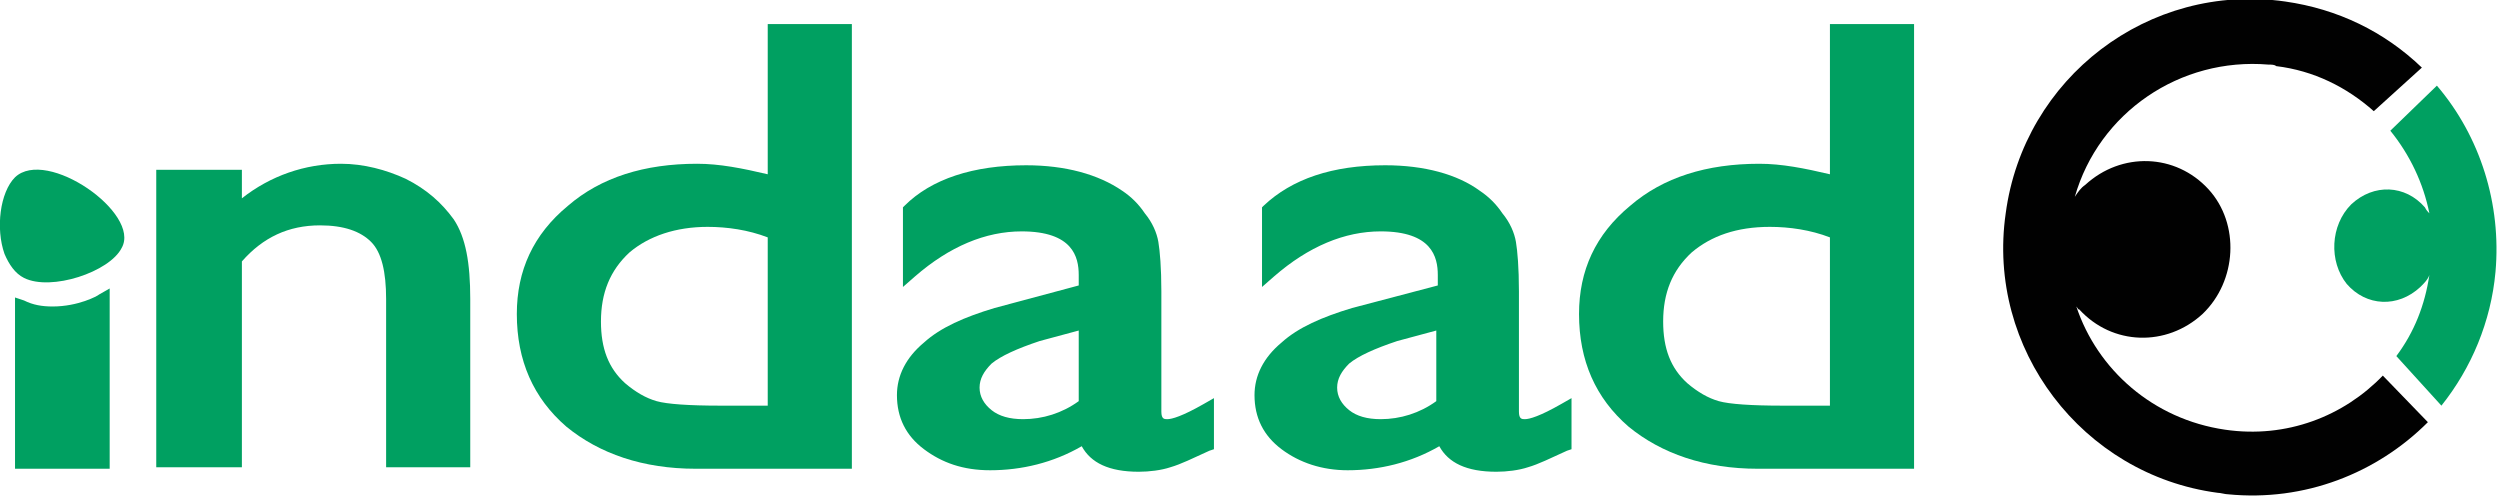
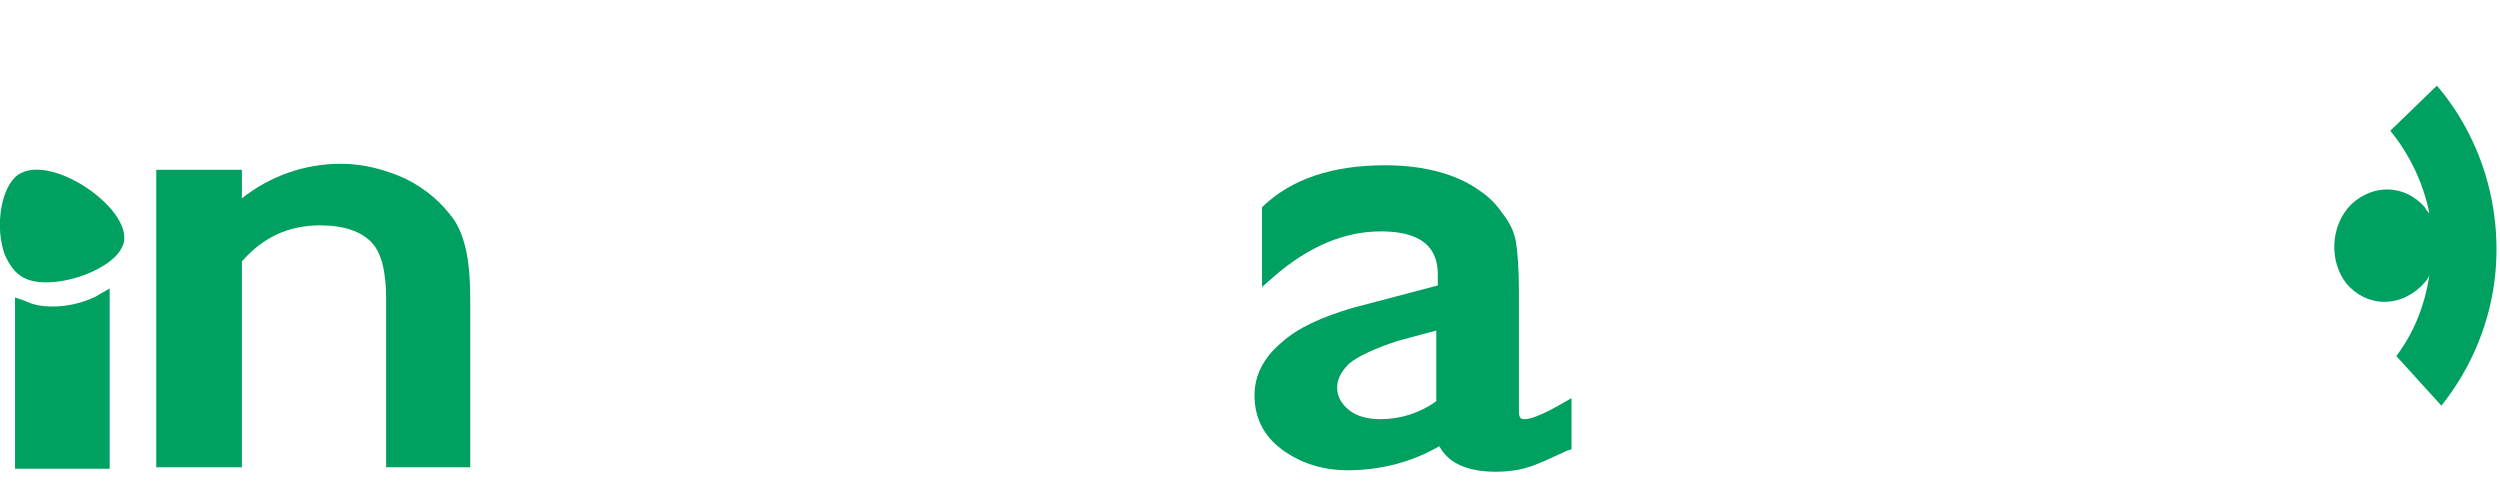
<svg xmlns="http://www.w3.org/2000/svg" id="Layer_1" x="0px" y="0px" viewBox="0 0 166.4 33.1" style="enable-background:new 0 0 166.4 33.1;" xml:space="preserve">
  <style type="text/css">	.st0{fill:#00A061;}	.st1{fill:#010101;}</style>
  <g>
    <g>
      <path class="st0" d="M3.5,20.4c-0.7,0-1.3-0.1-1.9-0.4L1,19.8v11.4h6.3v-12l-0.7,0.4C6.5,19.7,5.2,20.4,3.5,20.4" />
      <path class="st0" d="M27,11.9c-1.3-0.6-2.8-1-4.3-1c-2.4,0-4.7,0.8-6.6,2.3v-1.9h-5.7v19.8h5.7V17.4c1.4-1.6,3.1-2.4,5.2-2.4   c1.6,0,2.7,0.4,3.4,1.1c0.7,0.7,1,2,1,3.8v11.2h5.6V19.9c0-2.4-0.3-4.1-1.1-5.3C29.4,13.5,28.4,12.6,27,11.9" />
-       <path class="st0" d="M51.1,11.6c-1.7-0.4-3.2-0.7-4.7-0.7c-3.5,0-6.4,0.9-8.6,2.8c-2.3,1.9-3.4,4.3-3.4,7.2c0,3.1,1.1,5.6,3.3,7.5   c2.2,1.8,5.1,2.8,8.6,2.8h10.4V1.6h-5.6V11.6z M51.1,27h-3.2c-2,0-3.5-0.1-4.2-0.3c-0.7-0.2-1.4-0.6-2.1-1.2   c-1.1-1-1.6-2.3-1.6-4.1c0-1.9,0.6-3.4,1.9-4.6c1.3-1.1,3.1-1.7,5.2-1.7c1.3,0,2.7,0.2,4,0.7V27z" />
-       <path class="st0" d="M77.7,27.9c-0.2,0-0.4,0-0.4-0.5v-8c0-1.6-0.1-2.7-0.2-3.3c-0.1-0.6-0.4-1.3-0.9-1.9   c-0.4-0.6-0.9-1.1-1.5-1.5c-1.6-1.1-3.8-1.7-6.4-1.7c-3.5,0-6.3,0.9-8.1,2.7l-0.1,0.1v5.3l0.8-0.7c2.3-2,4.7-3,7.1-3   c3.4,0,3.8,1.7,3.8,2.9V19l-5.6,1.5c-2,0.6-3.6,1.3-4.7,2.3c-1.2,1-1.8,2.2-1.8,3.5c0,1.5,0.6,2.7,1.8,3.6   c1.2,0.9,2.6,1.4,4.4,1.4c2.1,0,4.2-0.5,6.1-1.6c0.6,1.1,1.8,1.7,3.8,1.7c0.7,0,1.5-0.1,2.1-0.3c0.7-0.2,1.5-0.6,2.6-1.1l0.3-0.1   v-3.4l-0.7,0.4C78.7,27.7,78,27.9,77.7,27.9 M71.8,22v4.7c-1.1,0.8-2.4,1.2-3.7,1.2c-0.9,0-1.6-0.2-2.1-0.6   c-0.5-0.4-0.8-0.9-0.8-1.5c0-0.6,0.3-1.1,0.8-1.6c0.6-0.5,1.7-1,3.2-1.5L71.8,22z" />
      <path class="st0" d="M101.5,27.9c-0.2,0-0.4,0-0.4-0.5v-8c0-1.6-0.1-2.7-0.2-3.3c-0.1-0.6-0.4-1.3-0.9-1.9   c-0.4-0.6-0.9-1.1-1.5-1.5C97,11.6,94.8,11,92.2,11c-3.5,0-6.2,0.9-8.1,2.7l-0.1,0.1v5.3l0.8-0.7c2.3-2,4.7-3,7.1-3   c3.4,0,3.8,1.7,3.8,2.9V19L90,20.5c-2,0.6-3.6,1.3-4.7,2.3c-1.2,1-1.8,2.2-1.8,3.5c0,1.5,0.6,2.7,1.8,3.6c1.2,0.9,2.7,1.4,4.4,1.4   c2.1,0,4.2-0.5,6.1-1.6c0.6,1.1,1.8,1.7,3.8,1.7c0.7,0,1.5-0.1,2.1-0.3c0.7-0.2,1.5-0.6,2.6-1.1l0.3-0.1v-3.4l-0.7,0.4   C102.5,27.7,101.8,27.9,101.5,27.9 M95.6,22v4.7c-1.1,0.8-2.4,1.2-3.7,1.2c-0.9,0-1.6-0.2-2.1-0.6c-0.5-0.4-0.8-0.9-0.8-1.5   c0-0.6,0.3-1.1,0.8-1.6c0.6-0.5,1.7-1,3.2-1.5L95.6,22z" />
-       <path class="st0" d="M127.4,1.6h-5.6v10c-1.7-0.4-3.2-0.7-4.7-0.7c-3.5,0-6.4,0.9-8.6,2.8c-2.3,1.9-3.4,4.3-3.4,7.2   c0,3.1,1.1,5.6,3.3,7.5c2.2,1.8,5.1,2.8,8.6,2.8h10.4V1.6z M118.6,27c-2,0-3.5-0.1-4.2-0.3c-0.7-0.2-1.4-0.6-2.1-1.2   c-1.1-1-1.6-2.3-1.6-4.1c0-1.9,0.6-3.4,1.9-4.6c1.3-1.1,3-1.7,5.2-1.7c1.3,0,2.7,0.2,4,0.7V27H118.6z" />
      <path class="st0" d="M1,11.8c-1,1-1.3,3.4-0.7,5.1c0.3,0.7,0.7,1.3,1.3,1.6c1.8,0.9,5.7-0.4,6.5-2C9.4,14.2,3.1,9.8,1,11.8" />
    </g>
    <g>
-       <path class="st1" d="M158.6,25c-2.6,2.7-6.4,4.2-10.5,3.6c-4.8-0.7-8.5-4-9.9-8.2c0.1,0.1,0.1,0.2,0.2,0.2   c2.2,2.4,5.8,2.5,8.2,0.3c2.3-2.2,2.5-6,0.4-8.3c-2.2-2.4-5.8-2.5-8.2-0.3c-0.3,0.2-0.5,0.5-0.7,0.8c1.6-5.6,7-9.3,12.9-8.8   c0.2,0,0.4,0,0.5,0.1c2.5,0.3,4.7,1.4,6.5,3l3.2-2.9c-2.5-2.4-5.6-3.9-9.1-4.4c-9.1-1.3-17.4,5.1-18.6,14.1   c-1.3,9,5.1,17.4,14.1,18.6c0.2,0,0.5,0.1,0.7,0.1c5.1,0.5,9.9-1.4,13.3-4.8L158.6,25z" />
      <path class="st0" d="M159.1,8.7c1.3,1.6,2.2,3.5,2.6,5.5c-0.1-0.1-0.2-0.2-0.3-0.4c-1.3-1.5-3.4-1.6-4.9-0.2   c-1.4,1.4-1.5,3.8-0.3,5.3c1.3,1.5,3.4,1.6,4.9,0.2c0.3-0.3,0.5-0.5,0.6-0.8c-0.3,2-1,3.8-2.2,5.4l3,3.3c2-2.5,3.3-5.6,3.6-8.9   c0.4-4.5-1-9-3.9-12.4L159.1,8.7z" />
    </g>
  </g>
</svg>